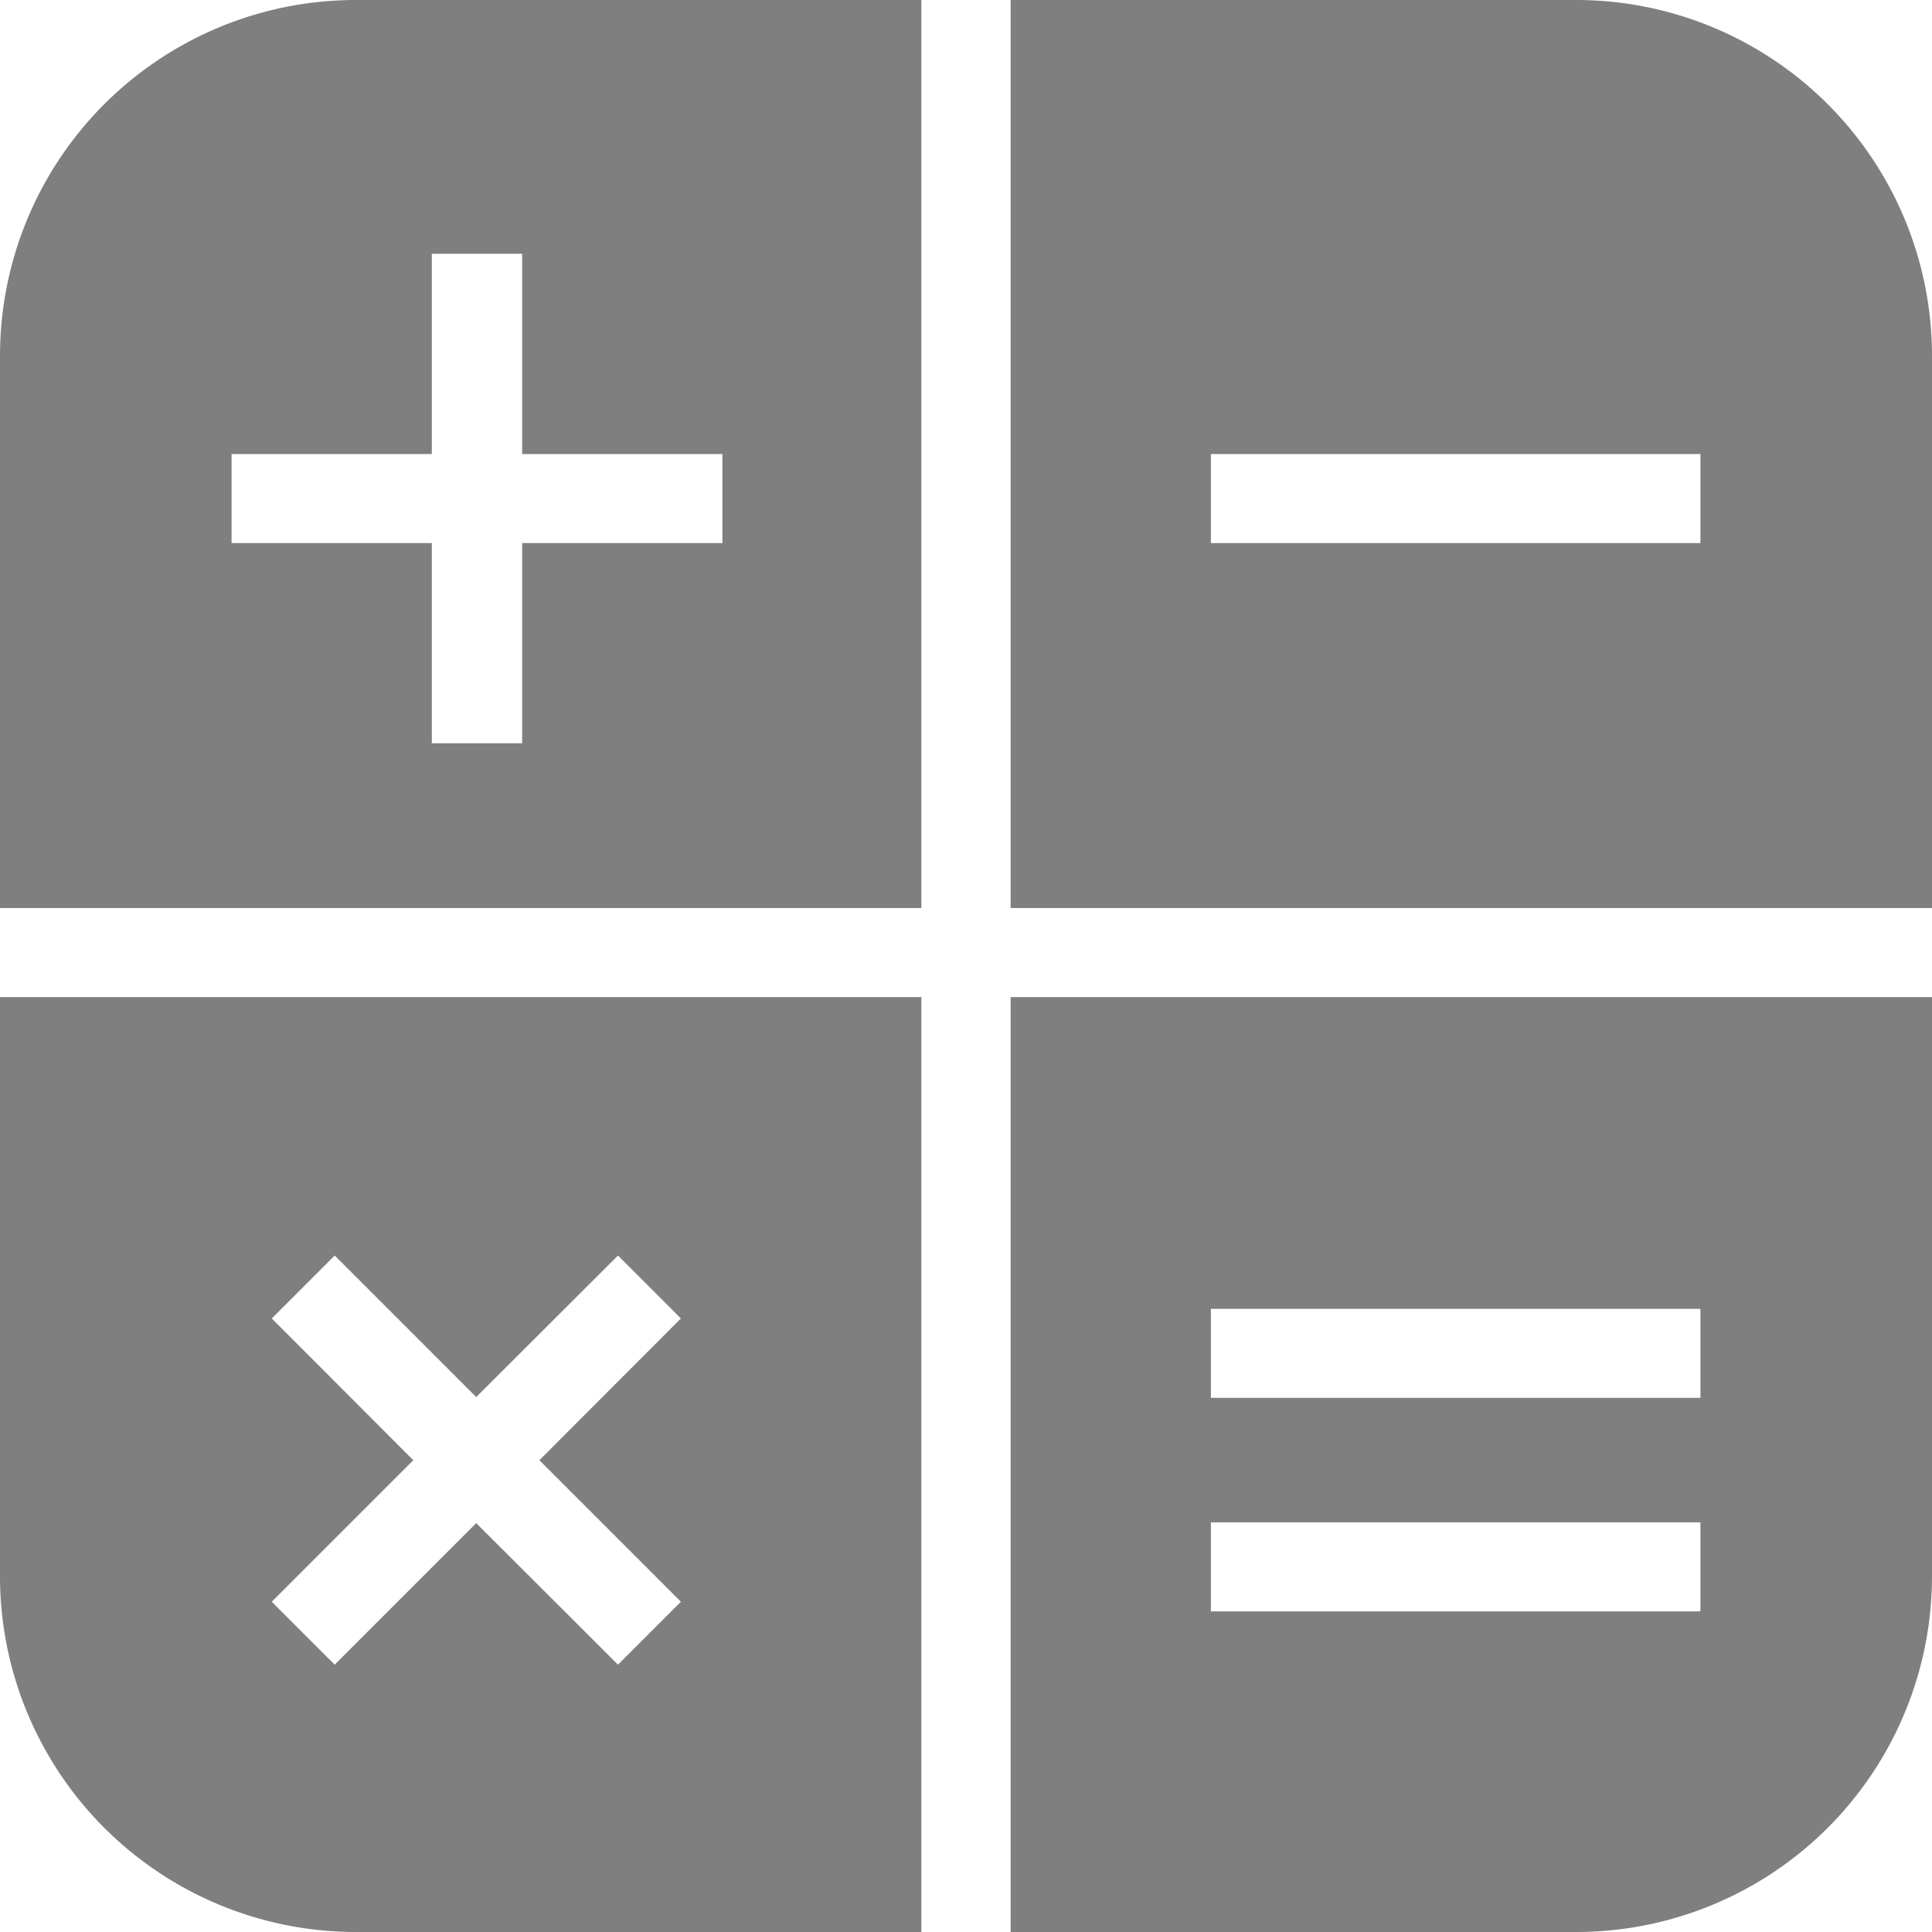
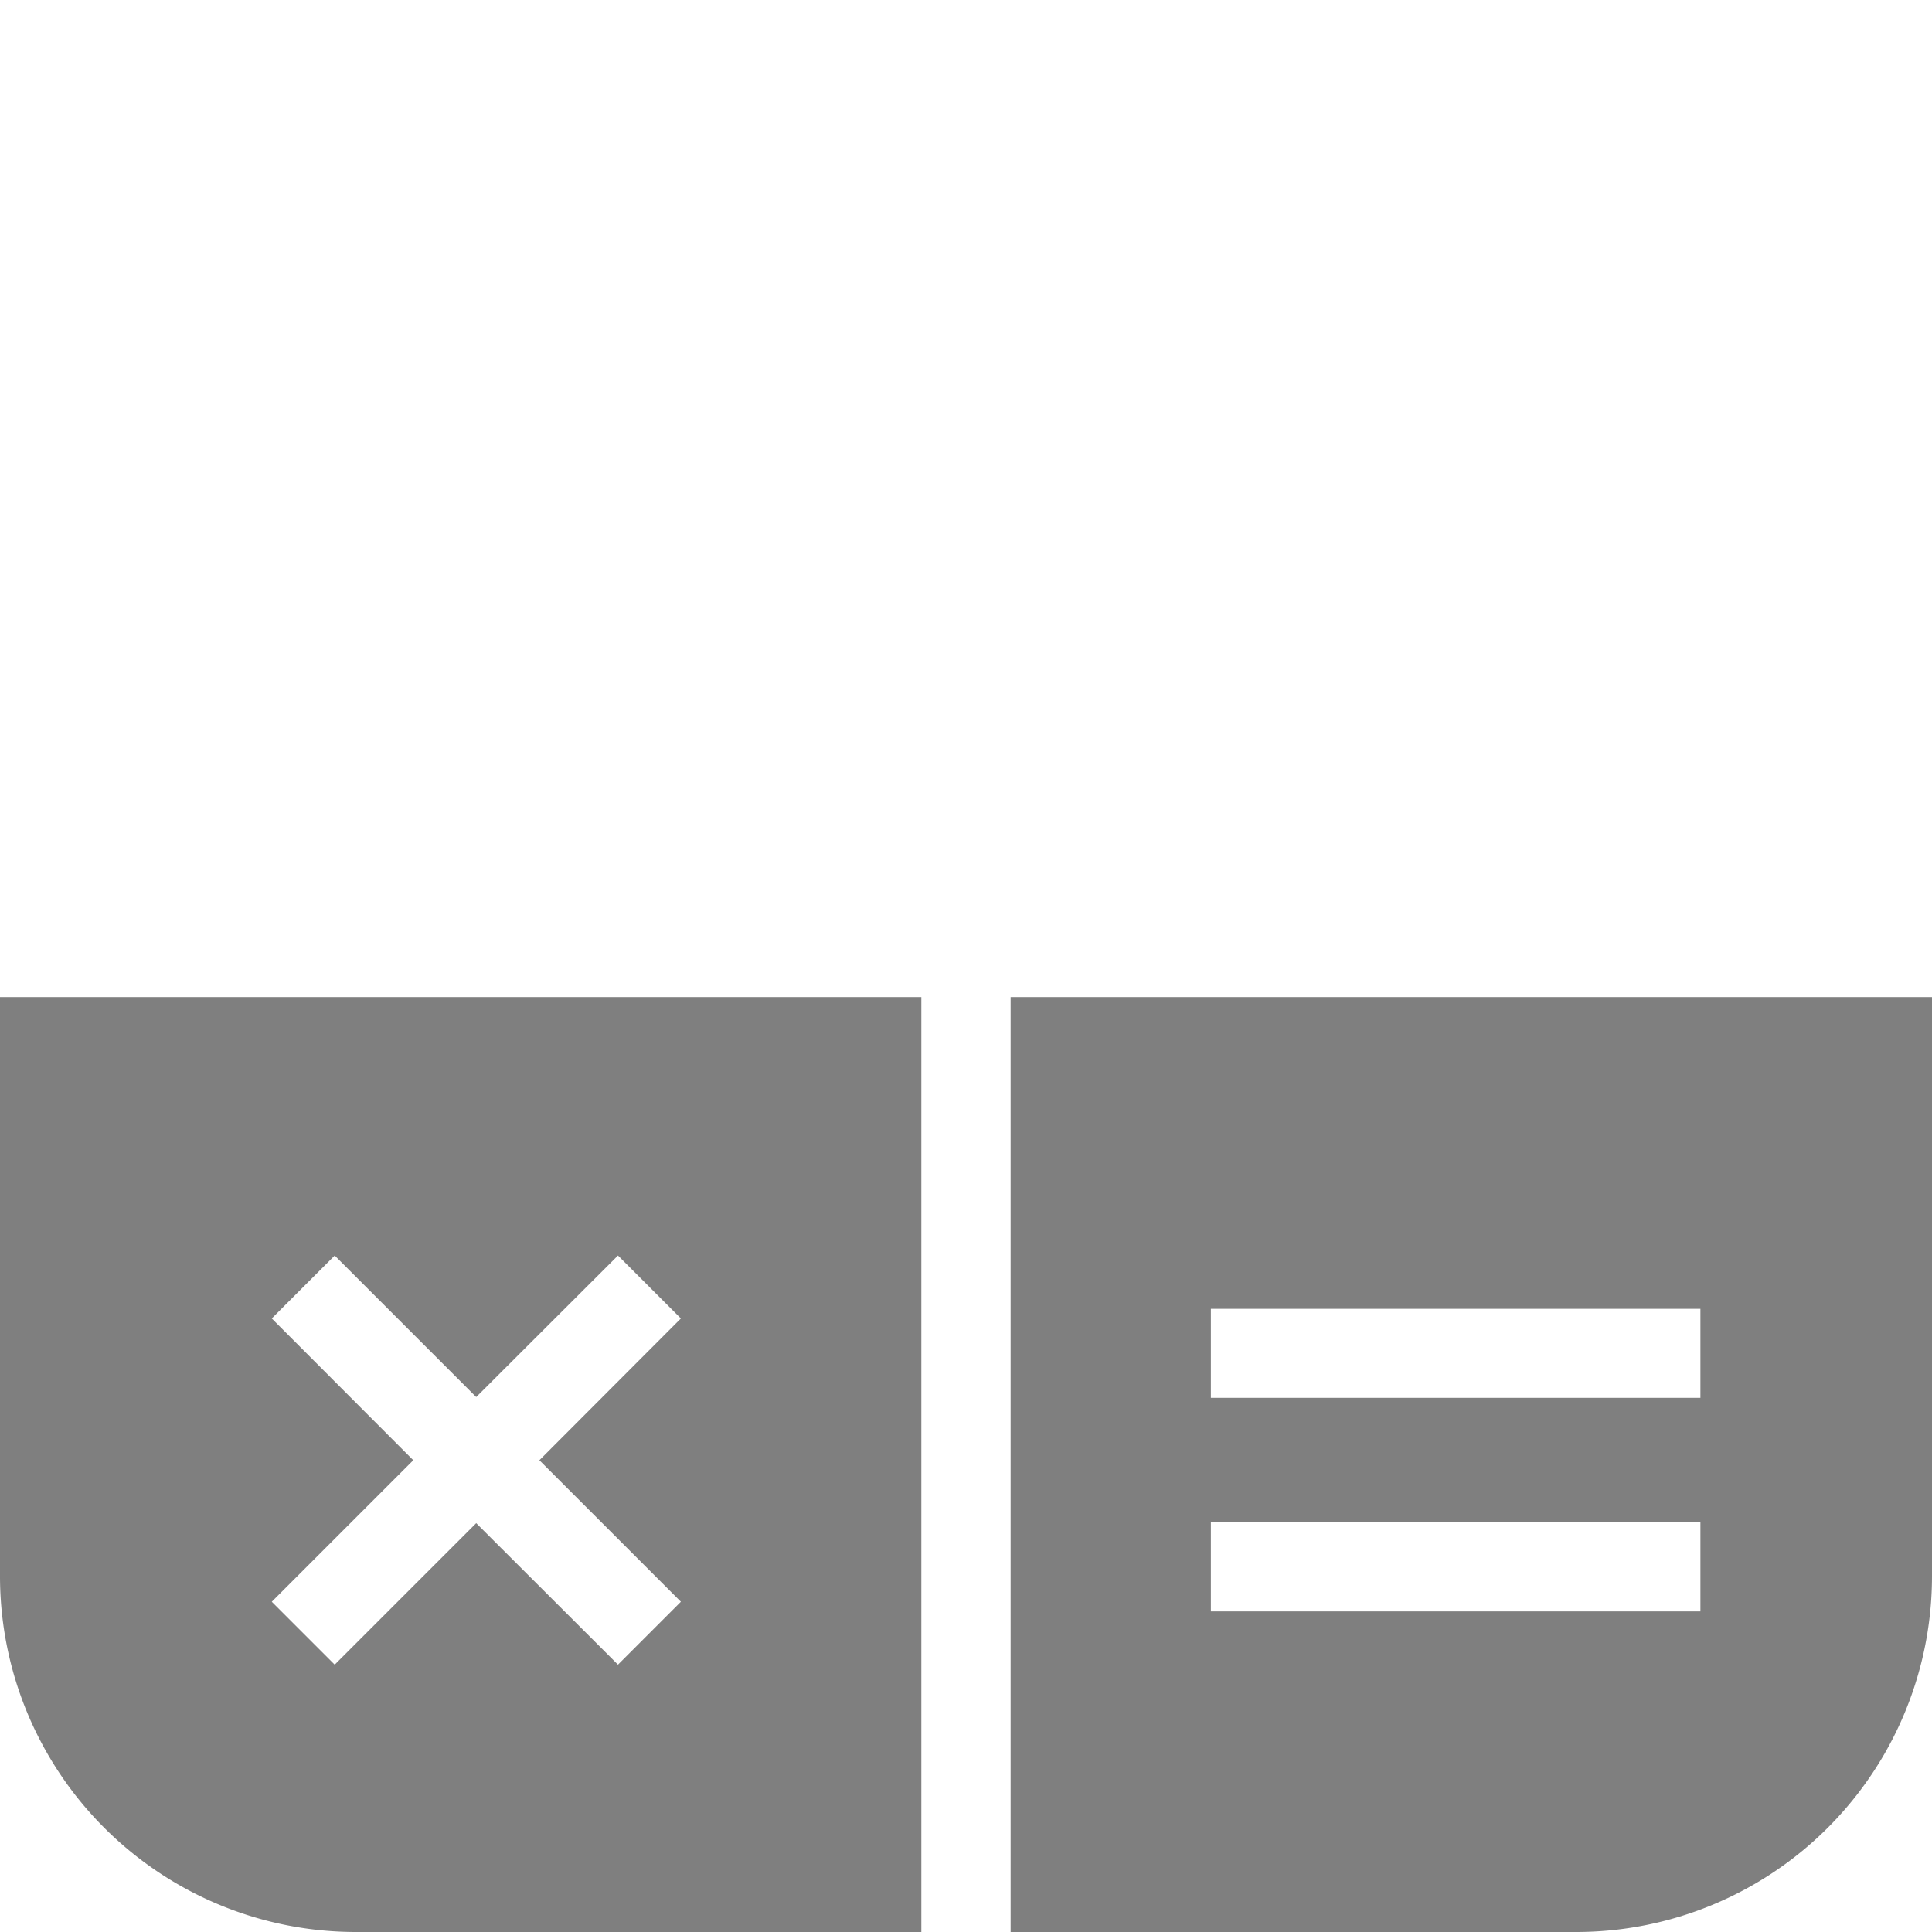
<svg xmlns="http://www.w3.org/2000/svg" viewBox="0 0 74 74" width="74" height="74">
  <defs>
    <style>.cls-1{fill:#7f7f7f;}</style>
  </defs>
  <g id="Layer_2" data-name="Layer 2">
    <g id="Layer_1-2" data-name="Layer 1">
      <g id="Group_916" data-name="Group 916">
-         <path id="Path_813" data-name="Path 813" class="cls-1" d="M35.29,34.78H0V13.64A13.63,13.63,0,0,1,13.62,0H35.29ZM20,9.72H16.54v7.67H8.87V20.8h7.67v7.67H20V20.8h7.67V17.39H20Z" />
-         <path id="Path_814" data-name="Path 814" class="cls-1" d="M38.71,34.78V0H60.36A13.63,13.63,0,0,1,74,13.62V34.78Zm7.67-17.39V20.8H65.13V17.39Z" />
        <path id="Path_815" data-name="Path 815" class="cls-1" d="M38.71,38.19H74V60.36A13.63,13.63,0,0,1,60.38,74H38.71Zm7.67,15.35H65.13V50.13H46.38Zm0,8.18H65.13V58.31H46.38Z" />
        <path id="Path_816" data-name="Path 816" class="cls-1" d="M35.29,38.19V74H13.64A13.63,13.63,0,0,1,0,60.38V38.19Zm-11.62,9.9-5.43,5.42-5.42-5.42L10.41,50.5l5.42,5.43-5.42,5.42,2.41,2.41,5.42-5.42,5.43,5.42,2.41-2.41-5.42-5.42,5.42-5.43Z" />
      </g>
    </g>
  </g>
</svg>